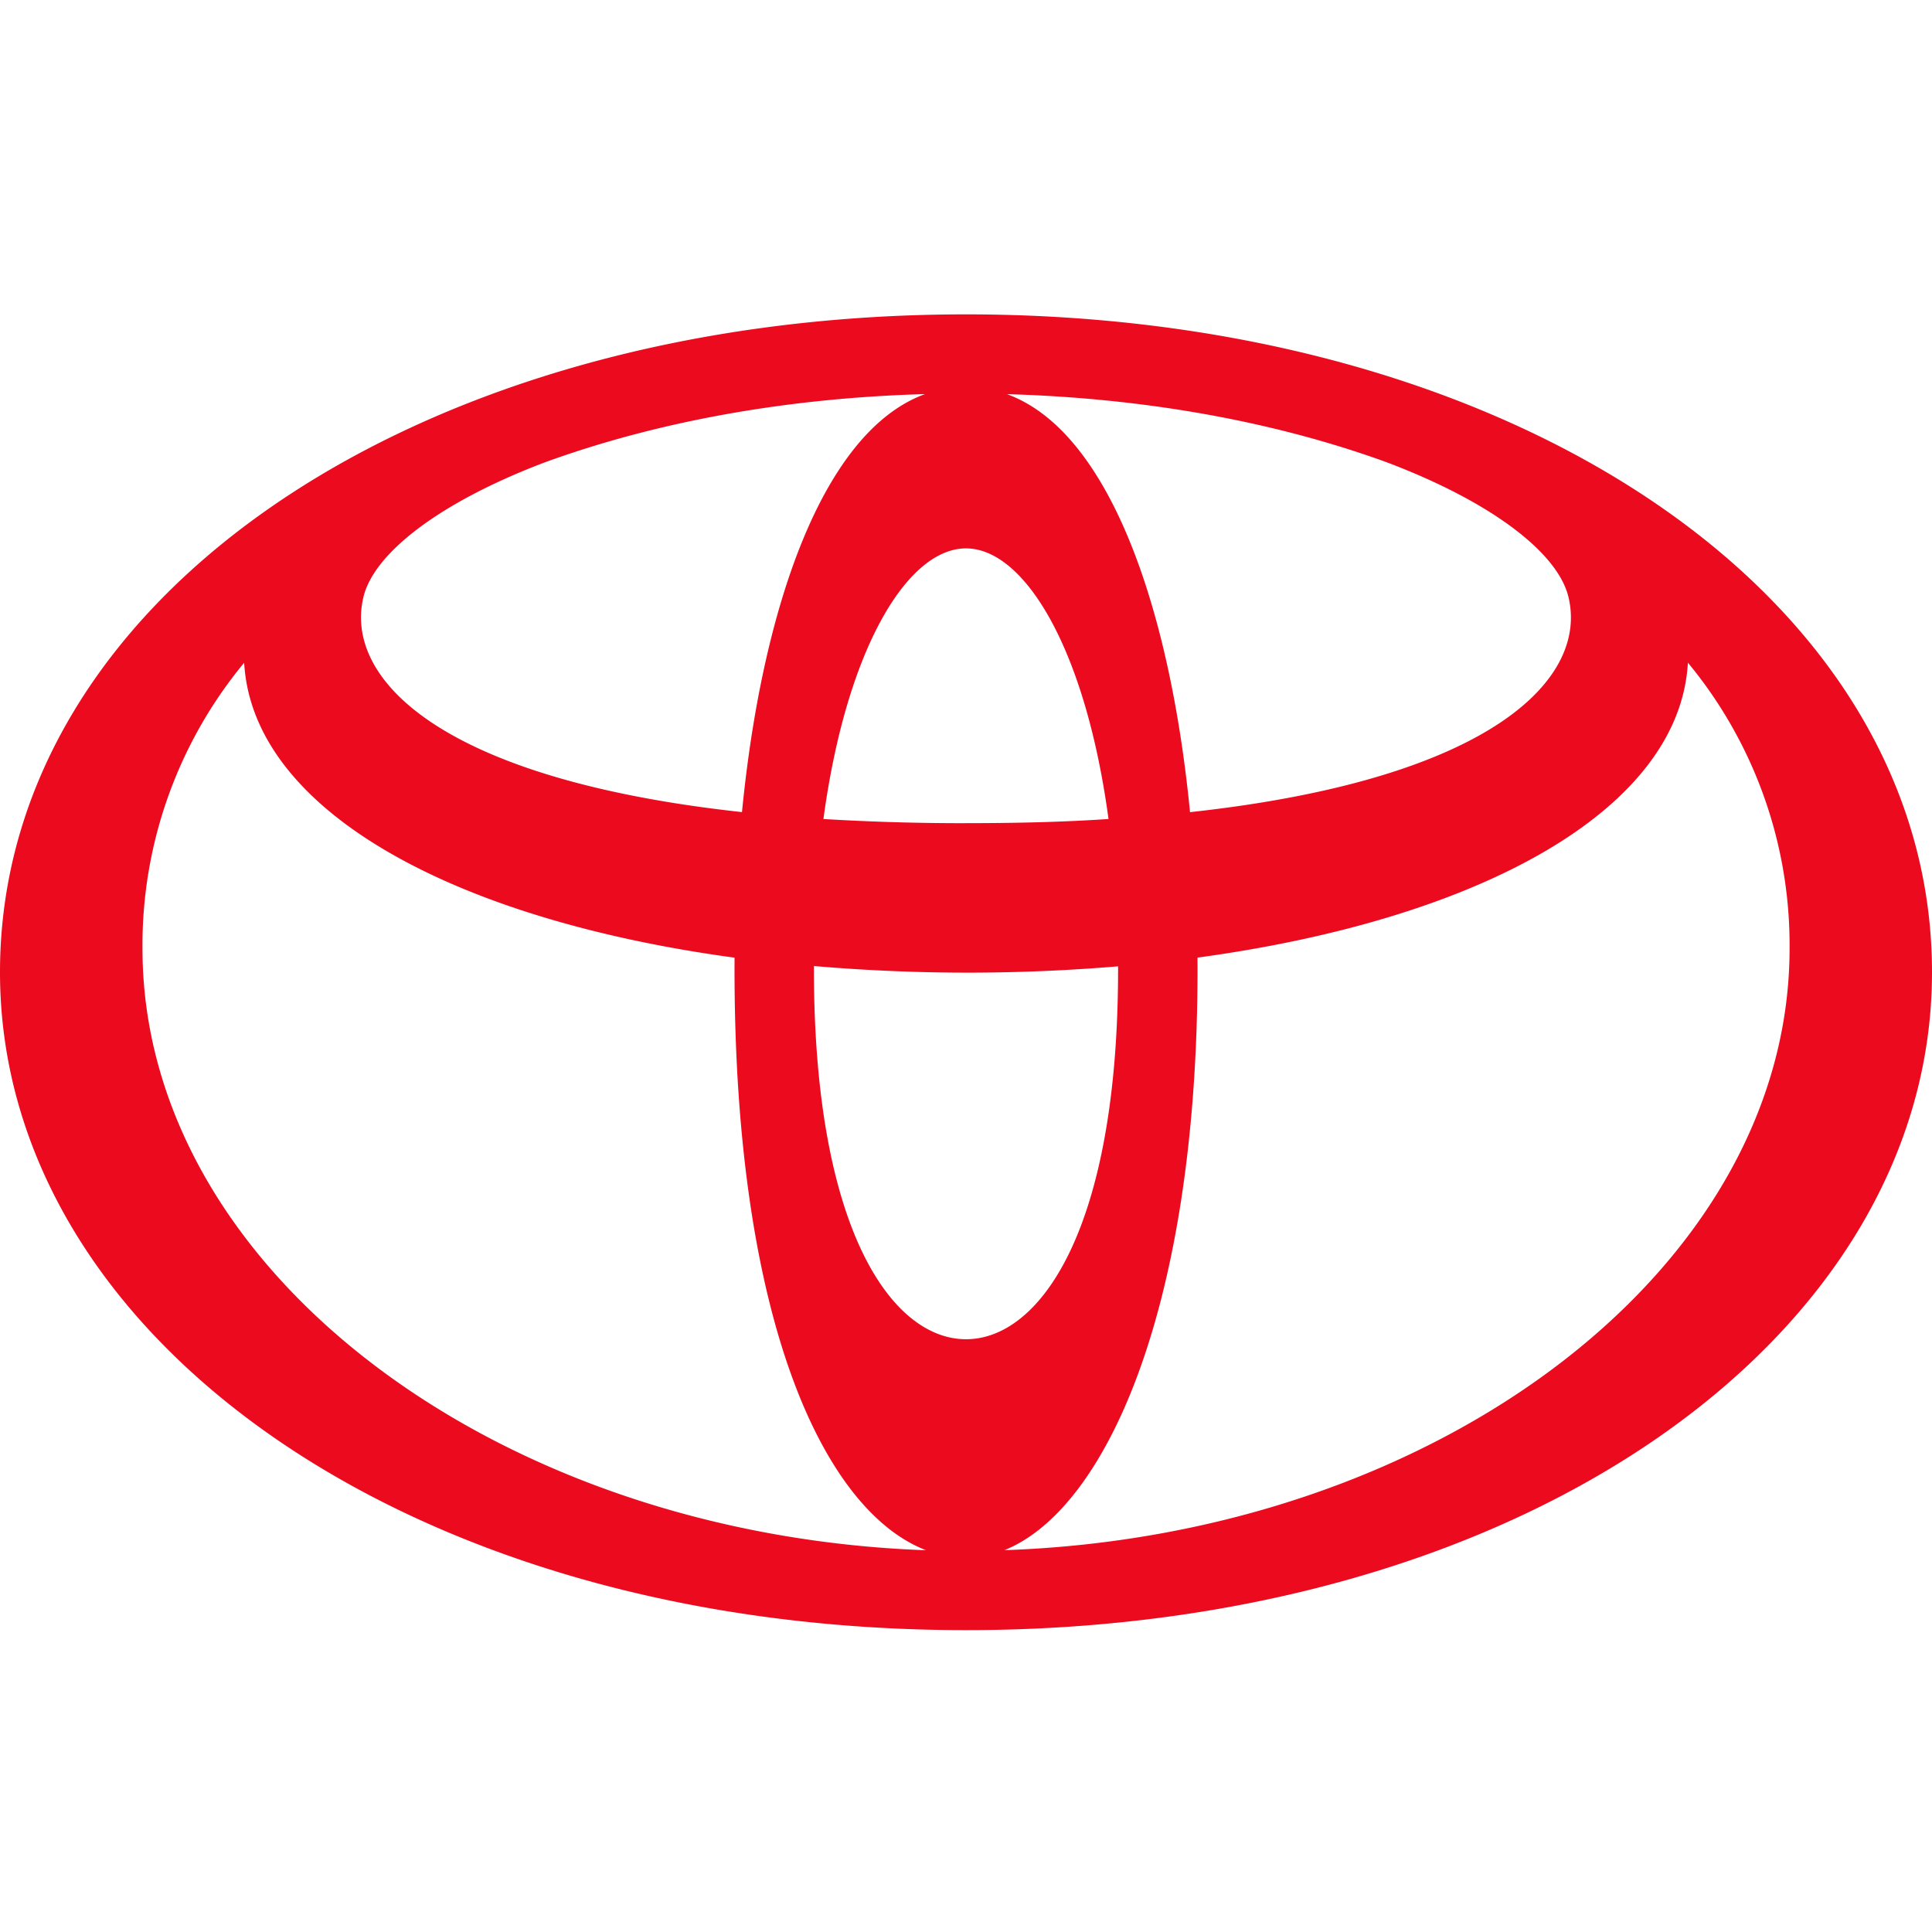
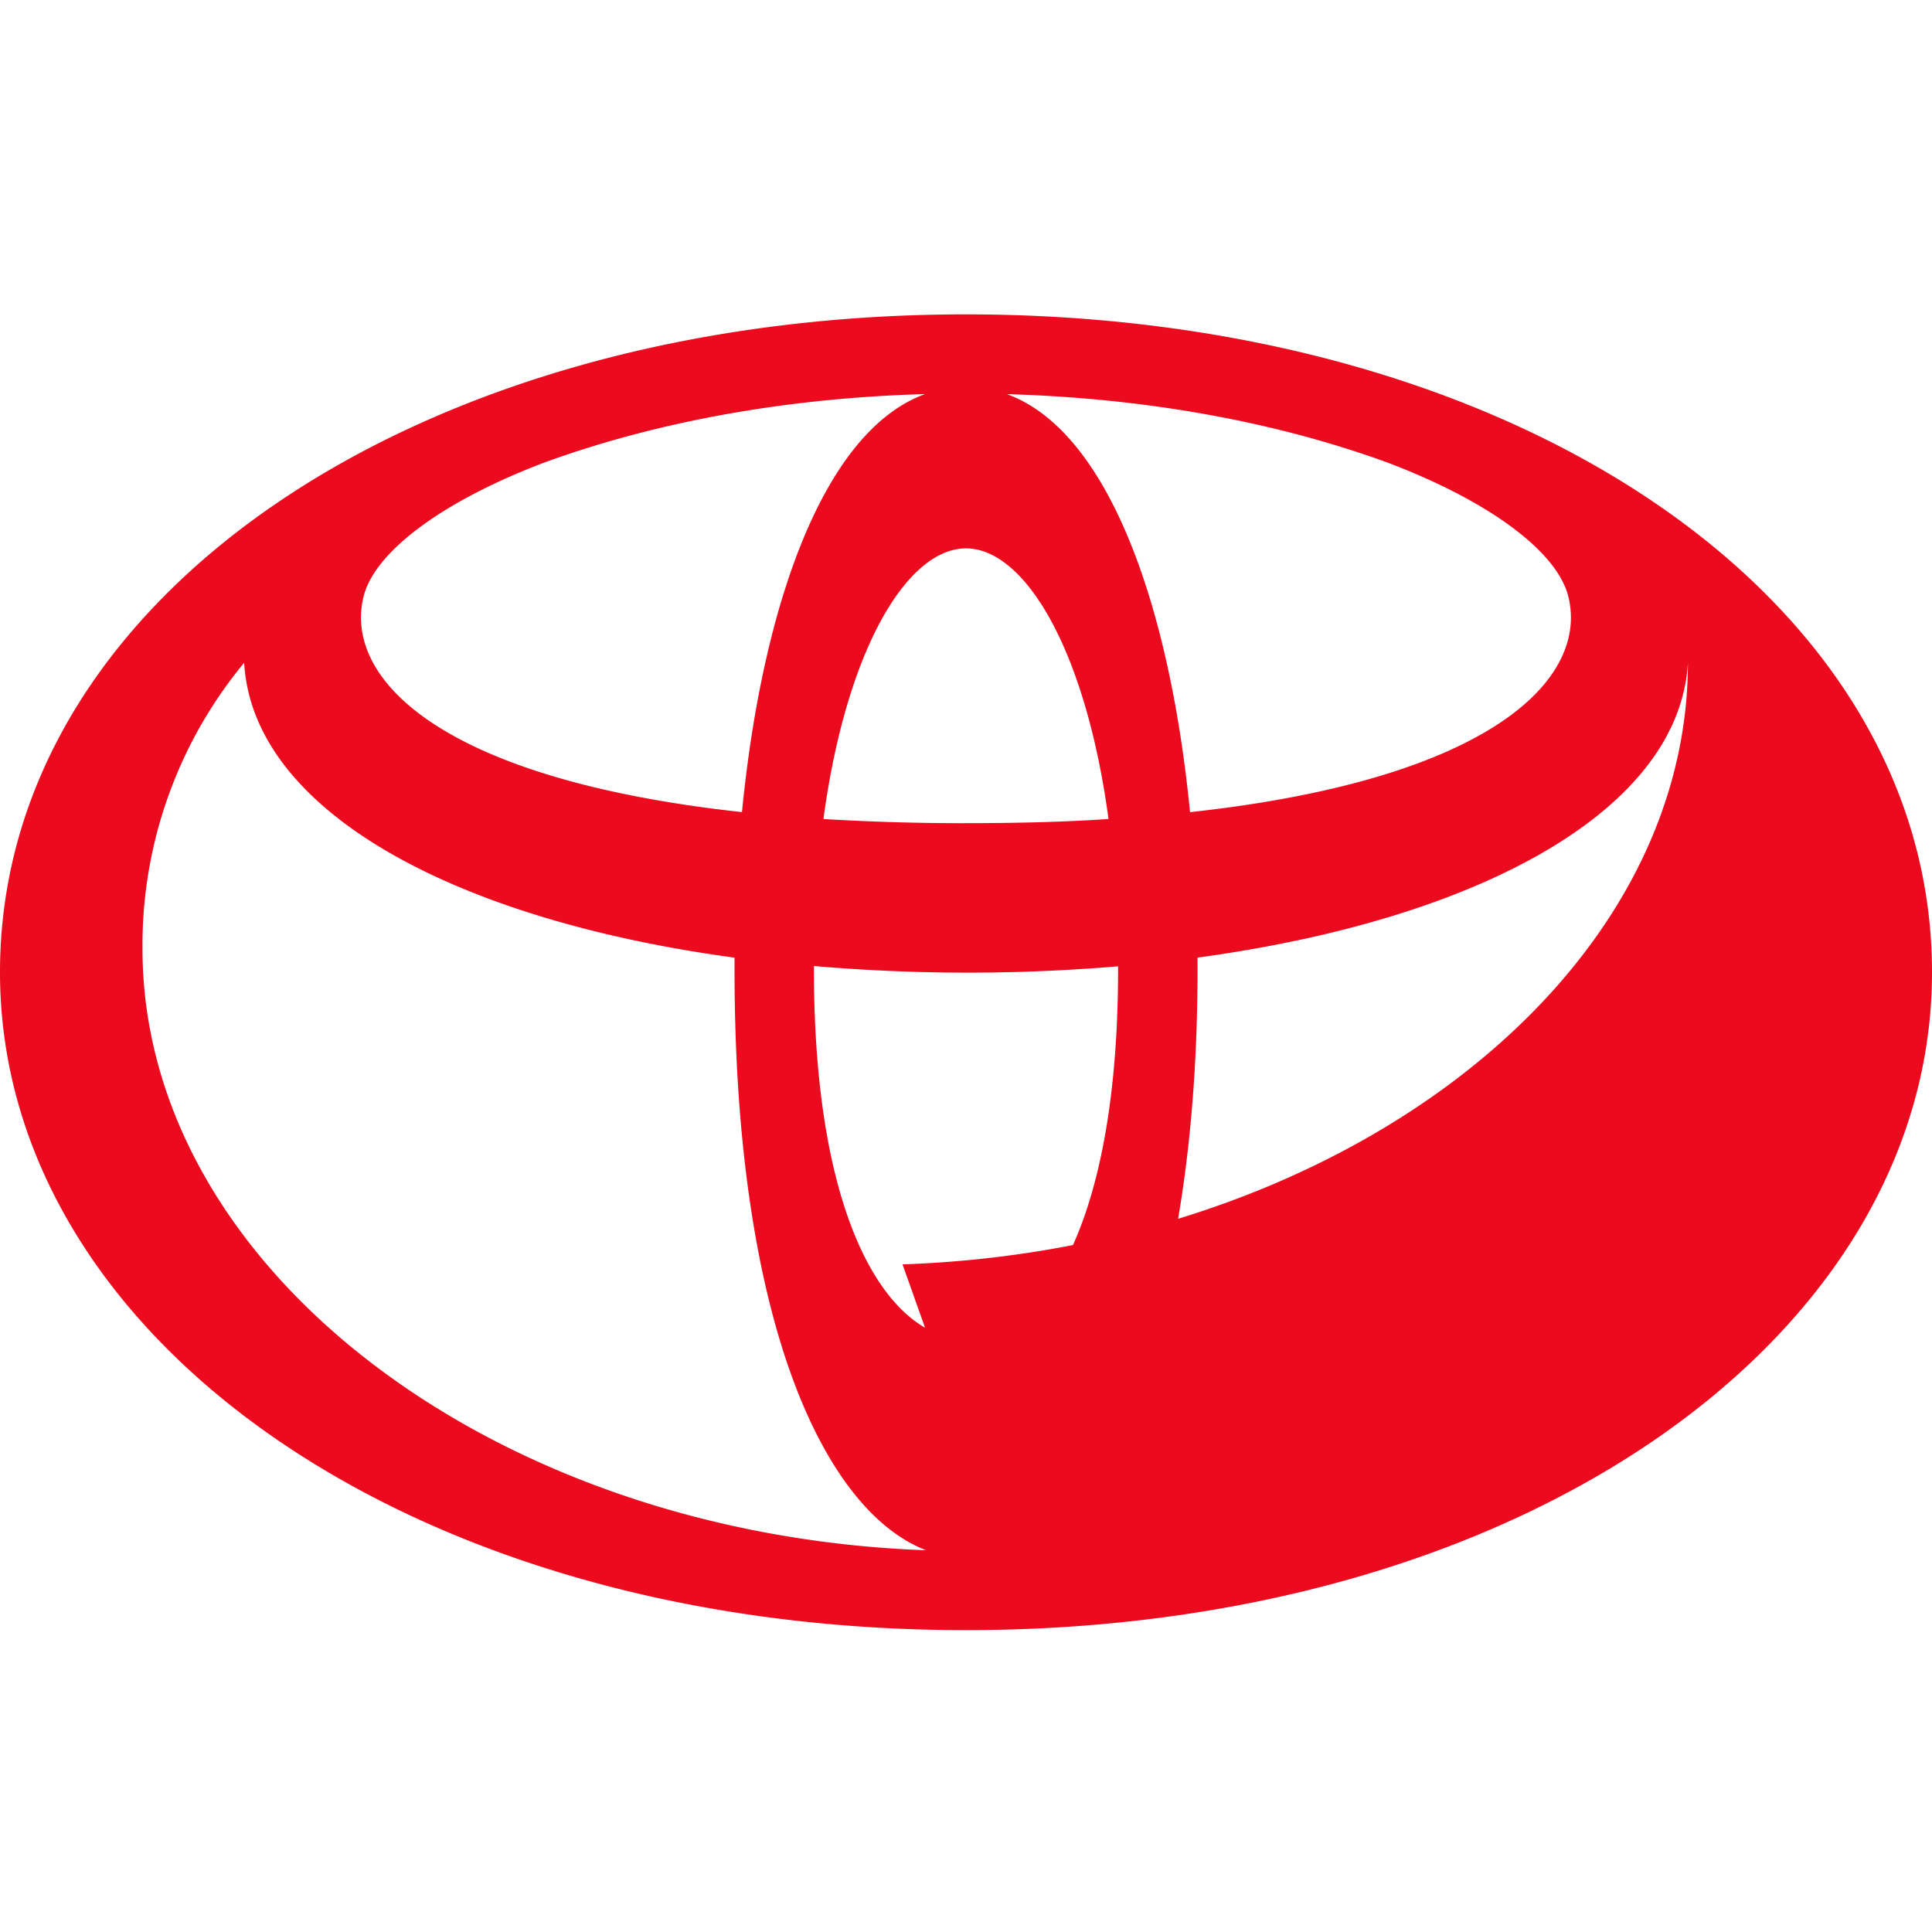
<svg xmlns="http://www.w3.org/2000/svg" width="64" height="64">
-   <path d="M32 10.414c-18.126 0-32 9.347-32 21.793C0 44.243 13.52 54 32 54s32-9.757 32-21.793c0-12.446-13.874-21.793-32-21.793zm19.953 9.347c.667 2.687-2.463 6.045-12.532 7.143-.67-6.842-2.7-12.623-6.063-13.847 4.528.128 8.82.893 12.562 2.25 3.5 1.32 5.673 3.004 6.033 4.453zm-14.915 12.34c0 8.67-2.604 12.263-5.038 12.263s-5.038-3.594-5.038-12.263v-.1A59.86 59.86 0 0 0 32 32.22a59.86 59.86 0 0 0 5.038-.209v.1zm-5.04-4.832a76.94 76.94 0 0 1-4.721-.138c.765-5.67 2.796-8.965 4.722-8.965s3.957 3.296 4.722 8.964c-1.452.1-3.024.138-4.723.138zm-19.954-7.51c.358-1.44 2.512-3.116 5.98-4.434 3.755-1.37 8.068-2.143 12.618-2.27-3.364 1.224-5.393 7.005-6.063 13.847-10.07-1.098-13.2-4.456-12.535-7.143zM4.72 31.422a14.67 14.67 0 0 1 3.368-9.468c.277 4.866 6.86 8.495 16.245 9.77l-.001.38c0 11.74 3 17.965 6.346 19.25-14.328-.515-25.958-9.34-25.958-19.93zm28.545 19.932c3.36-1.34 6.405-8.02 6.405-19.252l-.001-.38c9.386-1.274 15.968-4.903 16.245-9.77a14.67 14.67 0 0 1 3.368 9.468c0 10.605-11.662 19.44-26.017 19.932z" fill="#eb0a1e" />
+   <path d="M32 10.414c-18.126 0-32 9.347-32 21.793C0 44.243 13.52 54 32 54s32-9.757 32-21.793c0-12.446-13.874-21.793-32-21.793zm19.953 9.347c.667 2.687-2.463 6.045-12.532 7.143-.67-6.842-2.7-12.623-6.063-13.847 4.528.128 8.82.893 12.562 2.25 3.5 1.32 5.673 3.004 6.033 4.453zm-14.915 12.34c0 8.67-2.604 12.263-5.038 12.263s-5.038-3.594-5.038-12.263v-.1A59.86 59.86 0 0 0 32 32.22a59.86 59.86 0 0 0 5.038-.209v.1zm-5.04-4.832a76.94 76.94 0 0 1-4.721-.138c.765-5.67 2.796-8.965 4.722-8.965s3.957 3.296 4.722 8.964c-1.452.1-3.024.138-4.723.138zm-19.954-7.51c.358-1.44 2.512-3.116 5.98-4.434 3.755-1.37 8.068-2.143 12.618-2.27-3.364 1.224-5.393 7.005-6.063 13.847-10.07-1.098-13.2-4.456-12.535-7.143zM4.72 31.422a14.67 14.67 0 0 1 3.368-9.468c.277 4.866 6.86 8.495 16.245 9.77l-.001.38c0 11.74 3 17.965 6.346 19.25-14.328-.515-25.958-9.34-25.958-19.93zm28.545 19.932c3.36-1.34 6.405-8.02 6.405-19.252l-.001-.38c9.386-1.274 15.968-4.903 16.245-9.77c0 10.605-11.662 19.44-26.017 19.932z" fill="#eb0a1e" />
</svg>